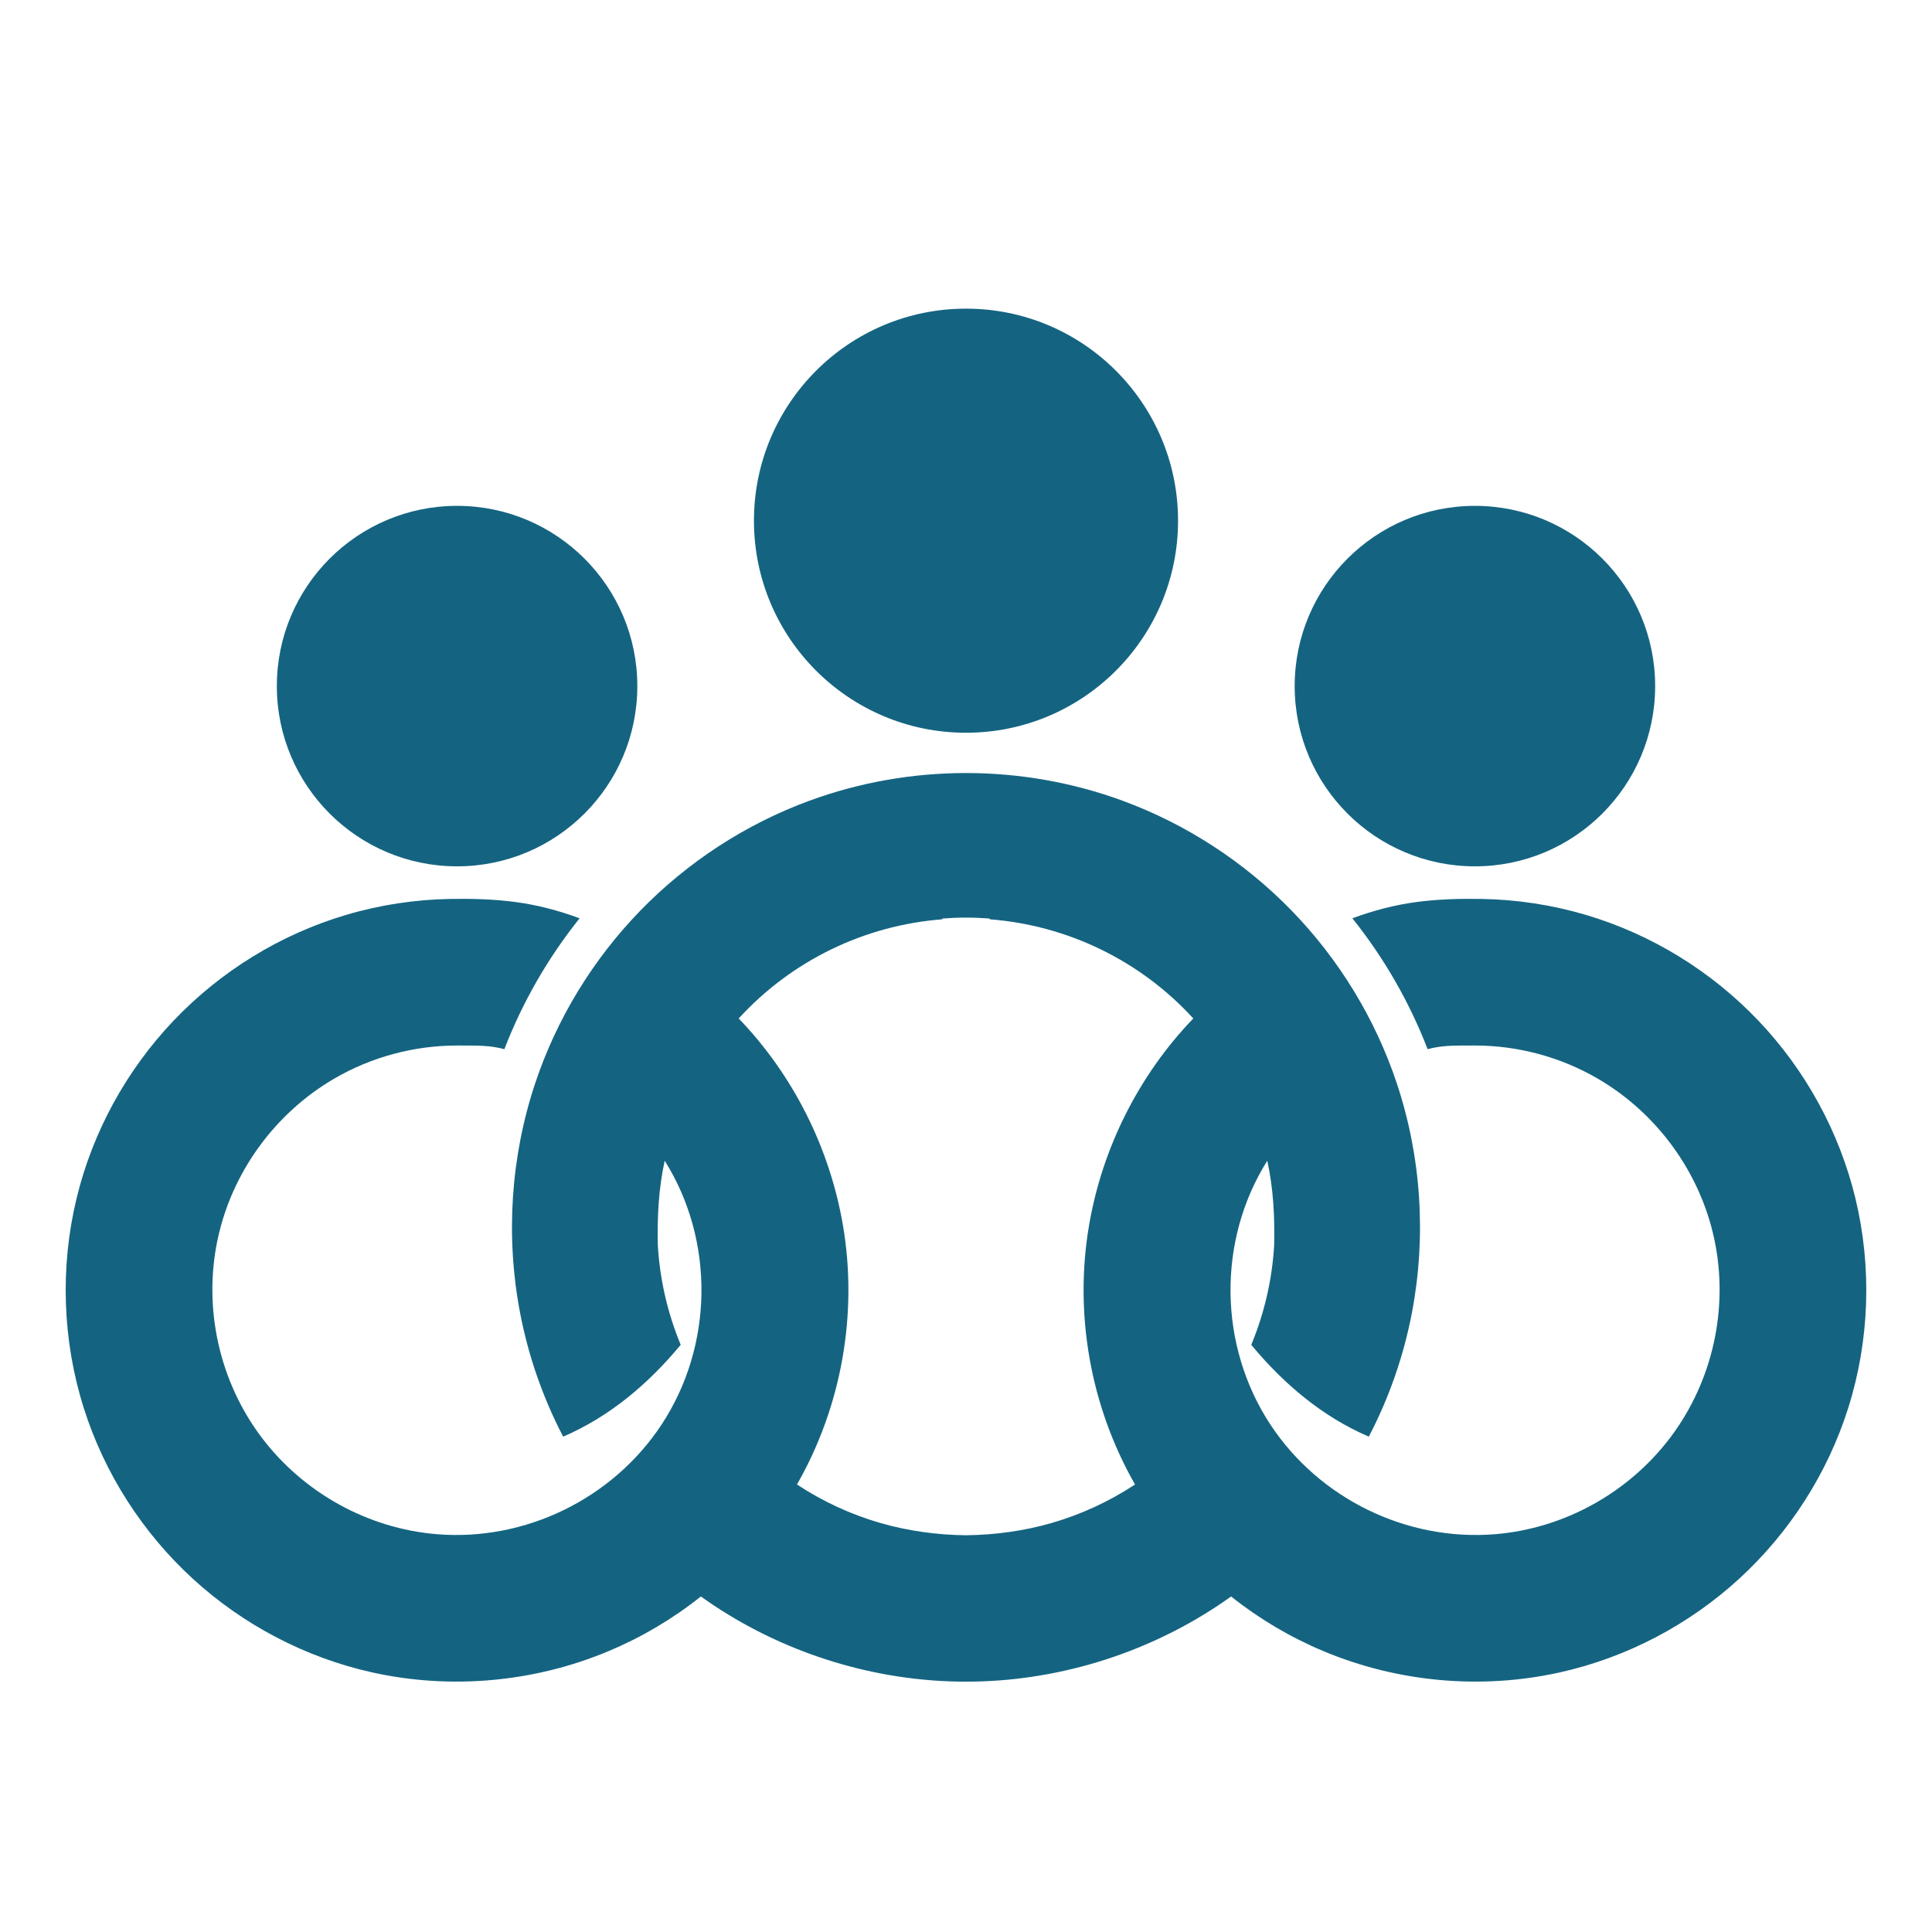
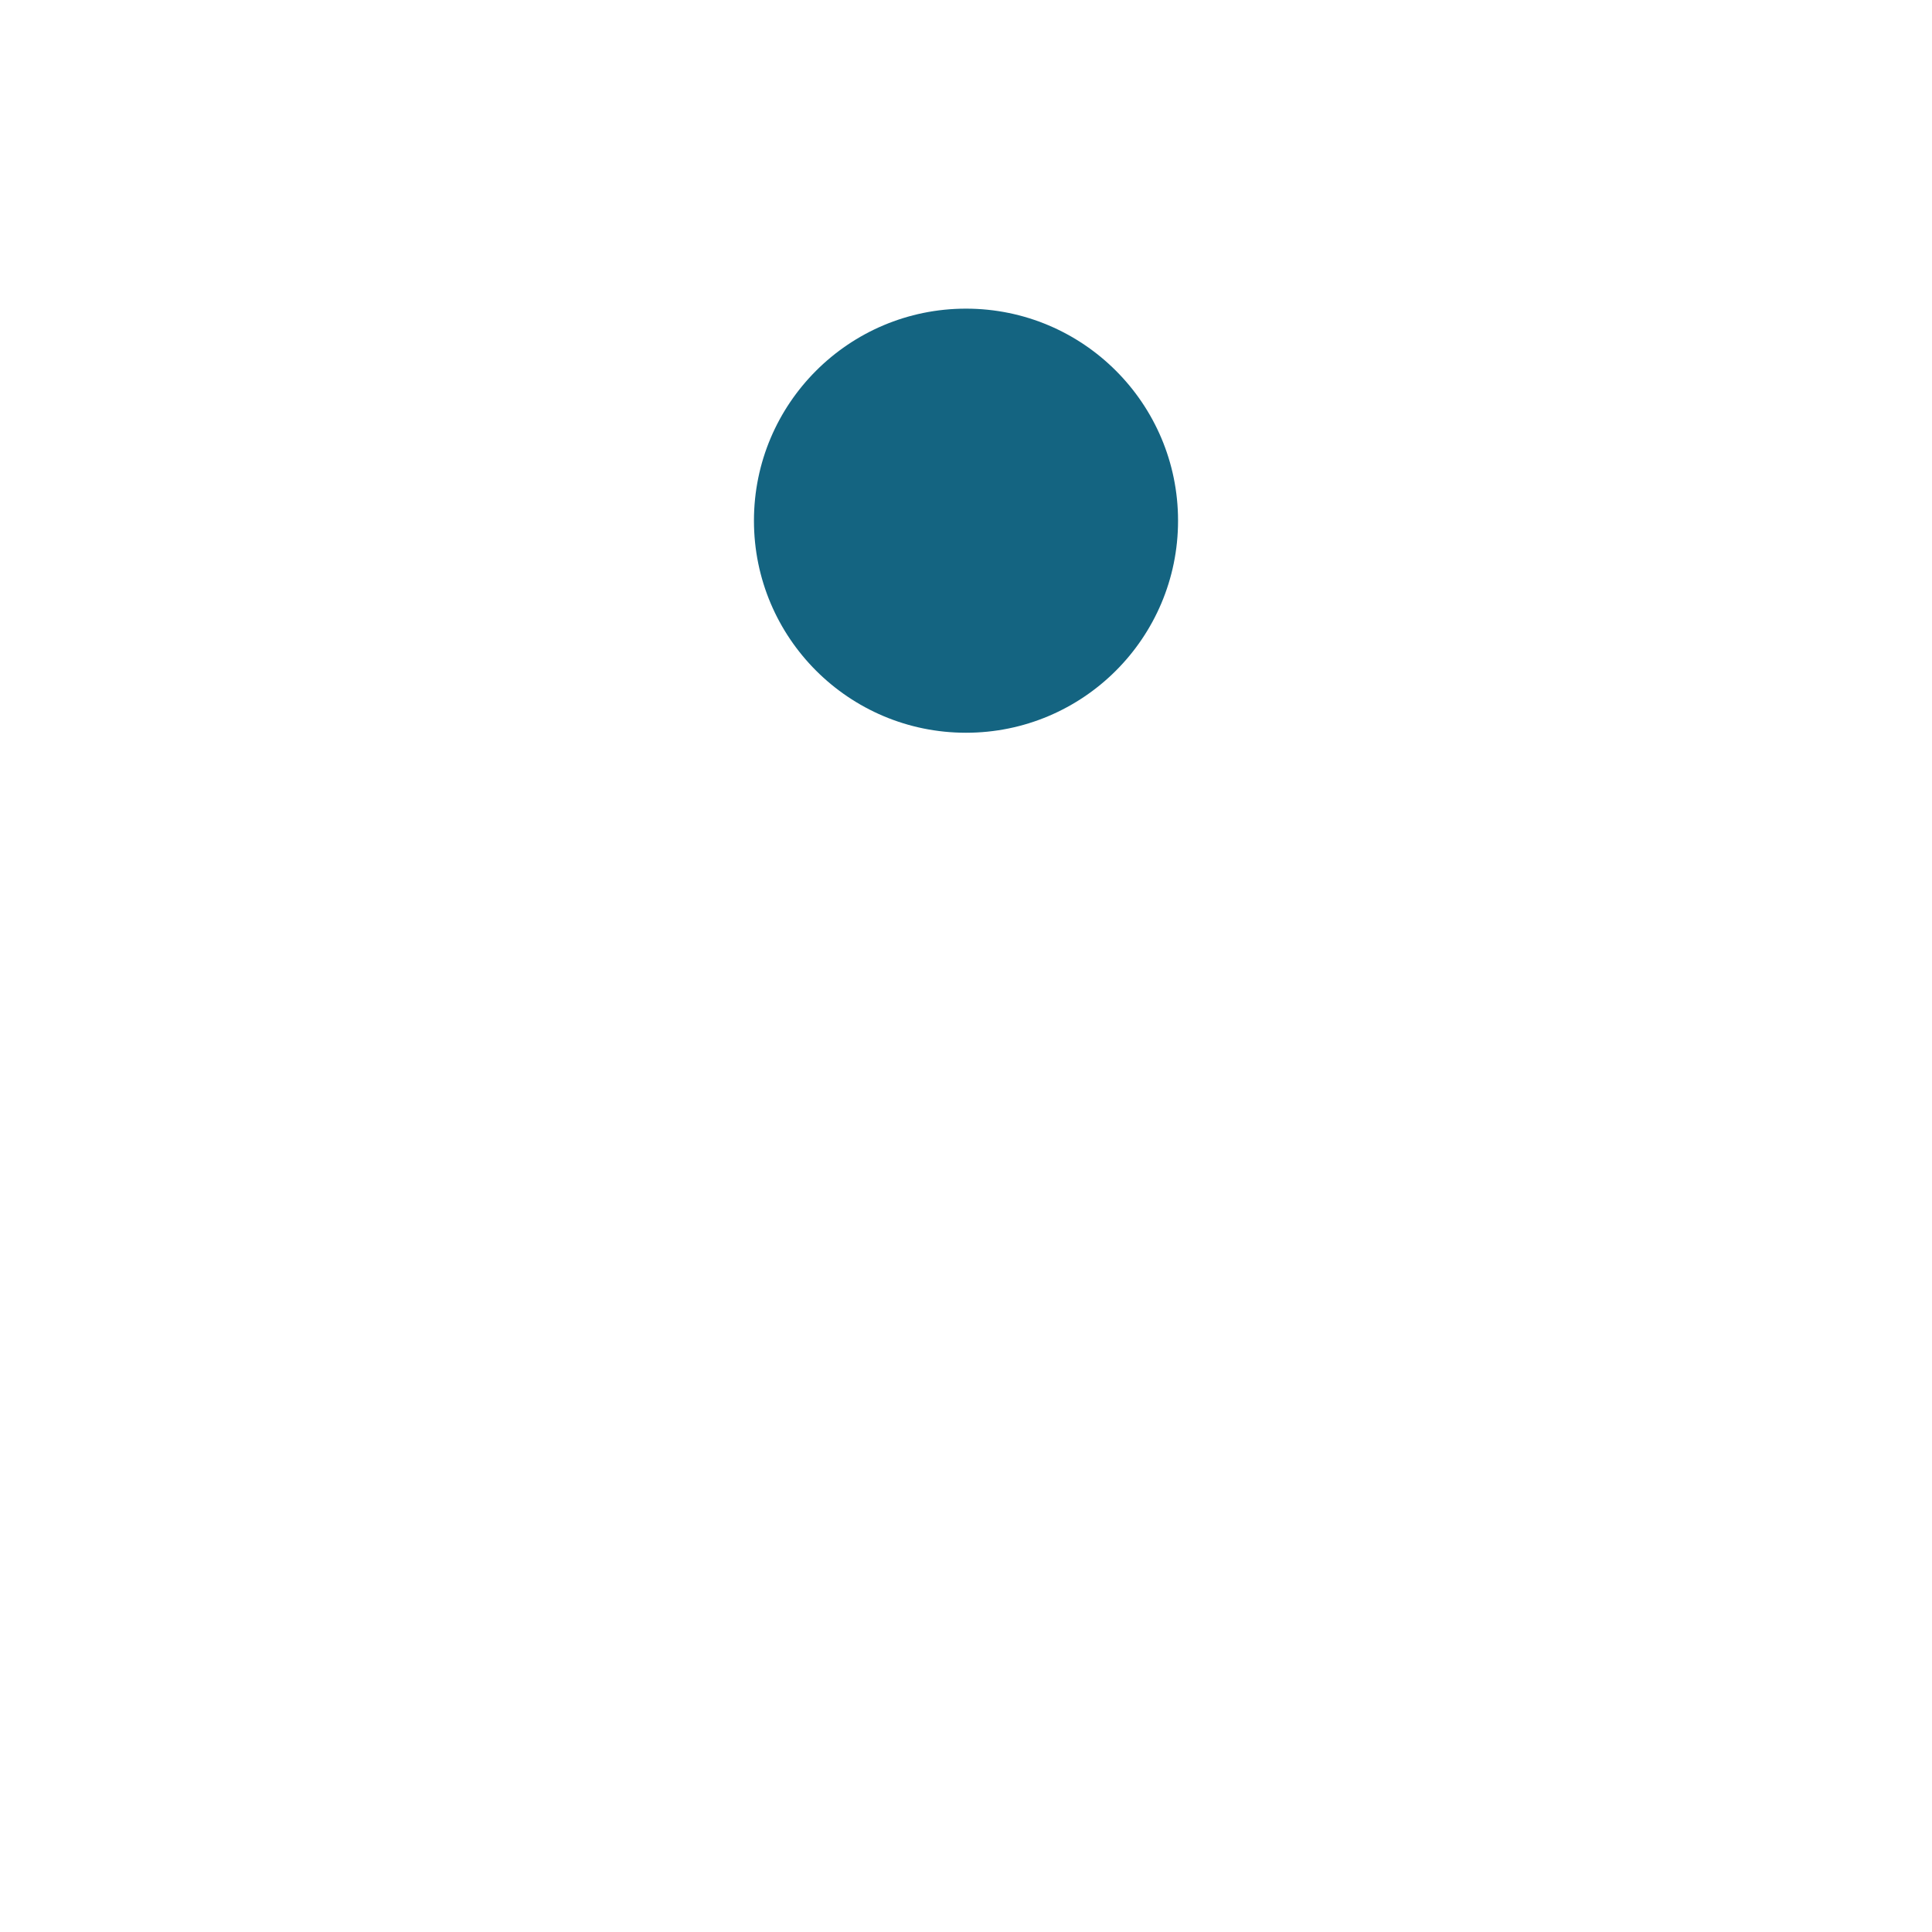
<svg xmlns="http://www.w3.org/2000/svg" id="Layer_1" x="0px" y="0px" width="500px" height="500px" viewBox="0 0 500 500" xml:space="preserve">
  <g>
-     <circle fill="#146481" cx="118.292" cy="177.561" r="46.646" />
-     <circle fill="#146481" cx="381.707" cy="177.561" r="46.646" />
    <circle fill="#146481" cx="250" cy="134.756" r="54.878" />
-     <path fill="#146481" d="M480.176,310.122c-4.16-17.214-12.927-33.188-25.136-46.008c-12.175-12.783-27.649-22.31-44.579-27.33 c-8.779-2.603-17.907-3.991-27.062-4.142c-5.575-0.092-11.198,0.062-16.731,0.79c-5.709,0.752-11.279,2.221-16.674,4.223 c8.113,10.147,14.719,21.551,19.471,33.868c3.639-0.939,6.123-0.943,11.357-0.943h0.885c11.131,0,22.174,2.967,31.793,8.571 c15.325,8.931,26.48,24.227,30.17,41.589c3.789,17.83-0.428,36.791-11.424,51.325c-10.781,14.249-27.408,23.491-45.227,24.978 c-22.923,1.912-45.598-9.167-58.246-28.373c-13.434-20.397-13.8-47.593-0.801-68.278c1.57,7.187,1.944,14.443,1.783,21.778 c-0.52,9.123-2.597,17.819-5.927,25.867c8.3,10.029,18.368,18.59,30.423,23.766c5.251-10.074,9.021-20.908,11.154-32.066 c3.767-19.707,2.432-40.343-3.914-59.379c-5.565-16.701-14.943-32.06-27.207-44.683c-12.248-12.605-27.305-22.414-43.809-28.467 c-12.943-4.748-26.704-7.146-40.477-7.151c-13.772,0.006-27.533,2.404-40.477,7.151c-16.503,6.053-31.561,15.862-43.808,28.467 c-12.265,12.623-21.642,27.982-27.208,44.683c-6.345,19.036-7.68,39.672-3.914,59.379c2.132,11.158,5.903,21.992,11.154,32.066 c12.054-5.176,22.123-13.736,30.423-23.766c-3.33-8.048-5.407-16.744-5.927-25.867c-0.161-7.335,0.213-14.592,1.783-21.778 c12.999,20.686,12.633,47.881-0.8,68.278c-12.648,19.206-35.324,30.285-58.246,28.373c-17.819-1.486-34.446-10.729-45.227-24.978 c-10.997-14.534-15.212-33.495-11.423-51.325c3.689-17.362,14.844-32.658,30.169-41.589c9.619-5.604,20.662-8.571,31.793-8.571 h0.885c5.234,0,7.719,0.004,11.357,0.943c4.752-12.317,11.357-23.721,19.471-33.868c-5.395-2.002-10.965-3.471-16.673-4.223 c-5.533-0.729-11.156-0.882-16.732-0.79c-9.154,0.15-18.283,1.539-27.061,4.142c-16.93,5.02-32.405,14.547-44.58,27.33 c-12.209,12.82-20.976,28.794-25.136,46.008c-4.315,17.854-3.667,36.843,1.884,54.353c5.332,16.817,15.132,32.104,28.12,44.035 c13.053,11.991,29.205,20.471,46.515,24.311c20.357,4.515,41.936,2.553,61.163-5.511c8.56-3.59,16.624-8.357,23.884-14.143 c18.642,13.351,41.229,21.069,64.138,21.961c1.491,0.058,2.982,0.083,4.473,0.083s2.982-0.025,4.473-0.083 c22.91-0.892,45.496-8.61,64.139-21.961c7.26,5.785,15.324,10.553,23.884,14.143c19.228,8.063,40.806,10.025,61.163,5.511 c17.309-3.84,33.461-12.319,46.514-24.311c12.988-11.932,22.789-27.218,28.121-44.035 C483.844,346.965,484.491,327.976,480.176,310.122z M293.745,384.183c-6.667,4.401-13.995,7.786-21.674,9.992 c-7.021,2.018-14.544,3.068-22.071,3.149c-7.527-0.081-15.05-1.132-22.071-3.149c-7.679-2.206-15.007-5.591-21.674-9.992 c11.564-20.197,15.823-44.263,11.877-67.199c-3.435-19.964-12.896-38.813-26.958-53.405c13.7-14.989,32.563-24.115,52.703-25.666 v-0.195c2.038-0.156,4.08-0.242,6.123-0.242s4.086,0.086,6.123,0.242v0.195c20.141,1.55,39.003,10.677,52.703,25.666 c-14.063,14.593-23.523,33.441-26.959,53.405C277.922,339.92,282.181,363.985,293.745,384.183z" />
  </g>
</svg>